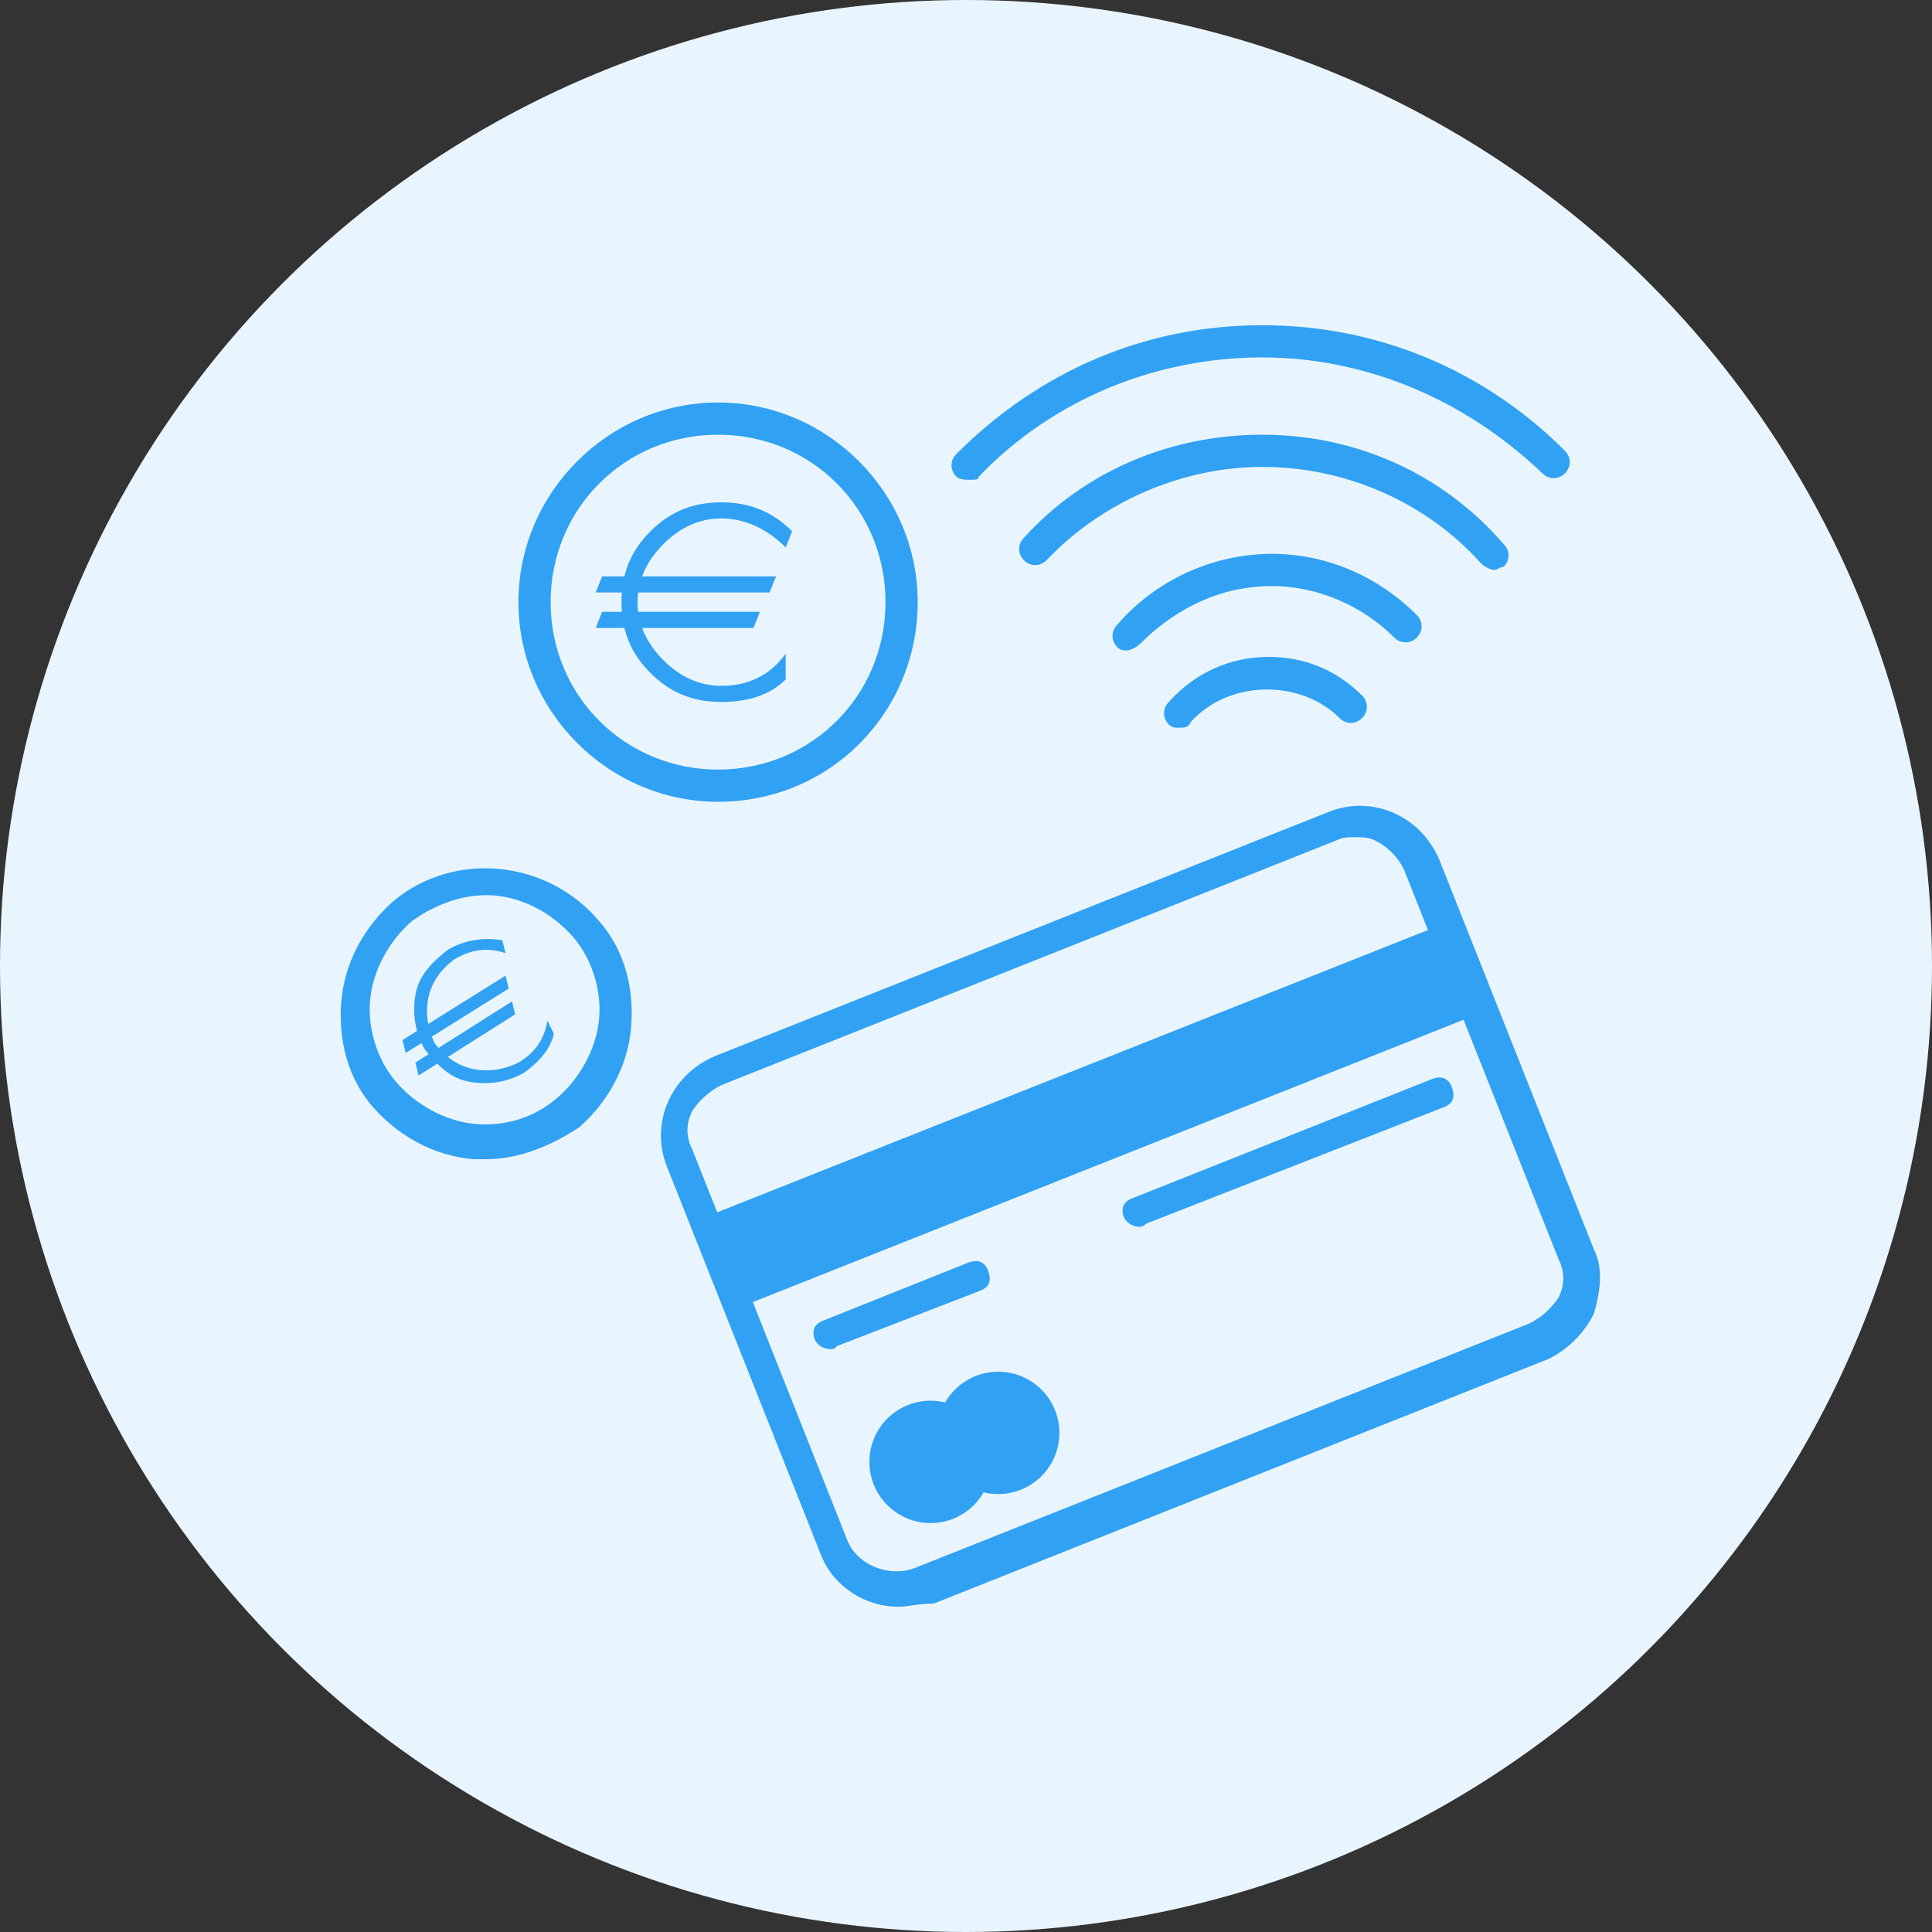
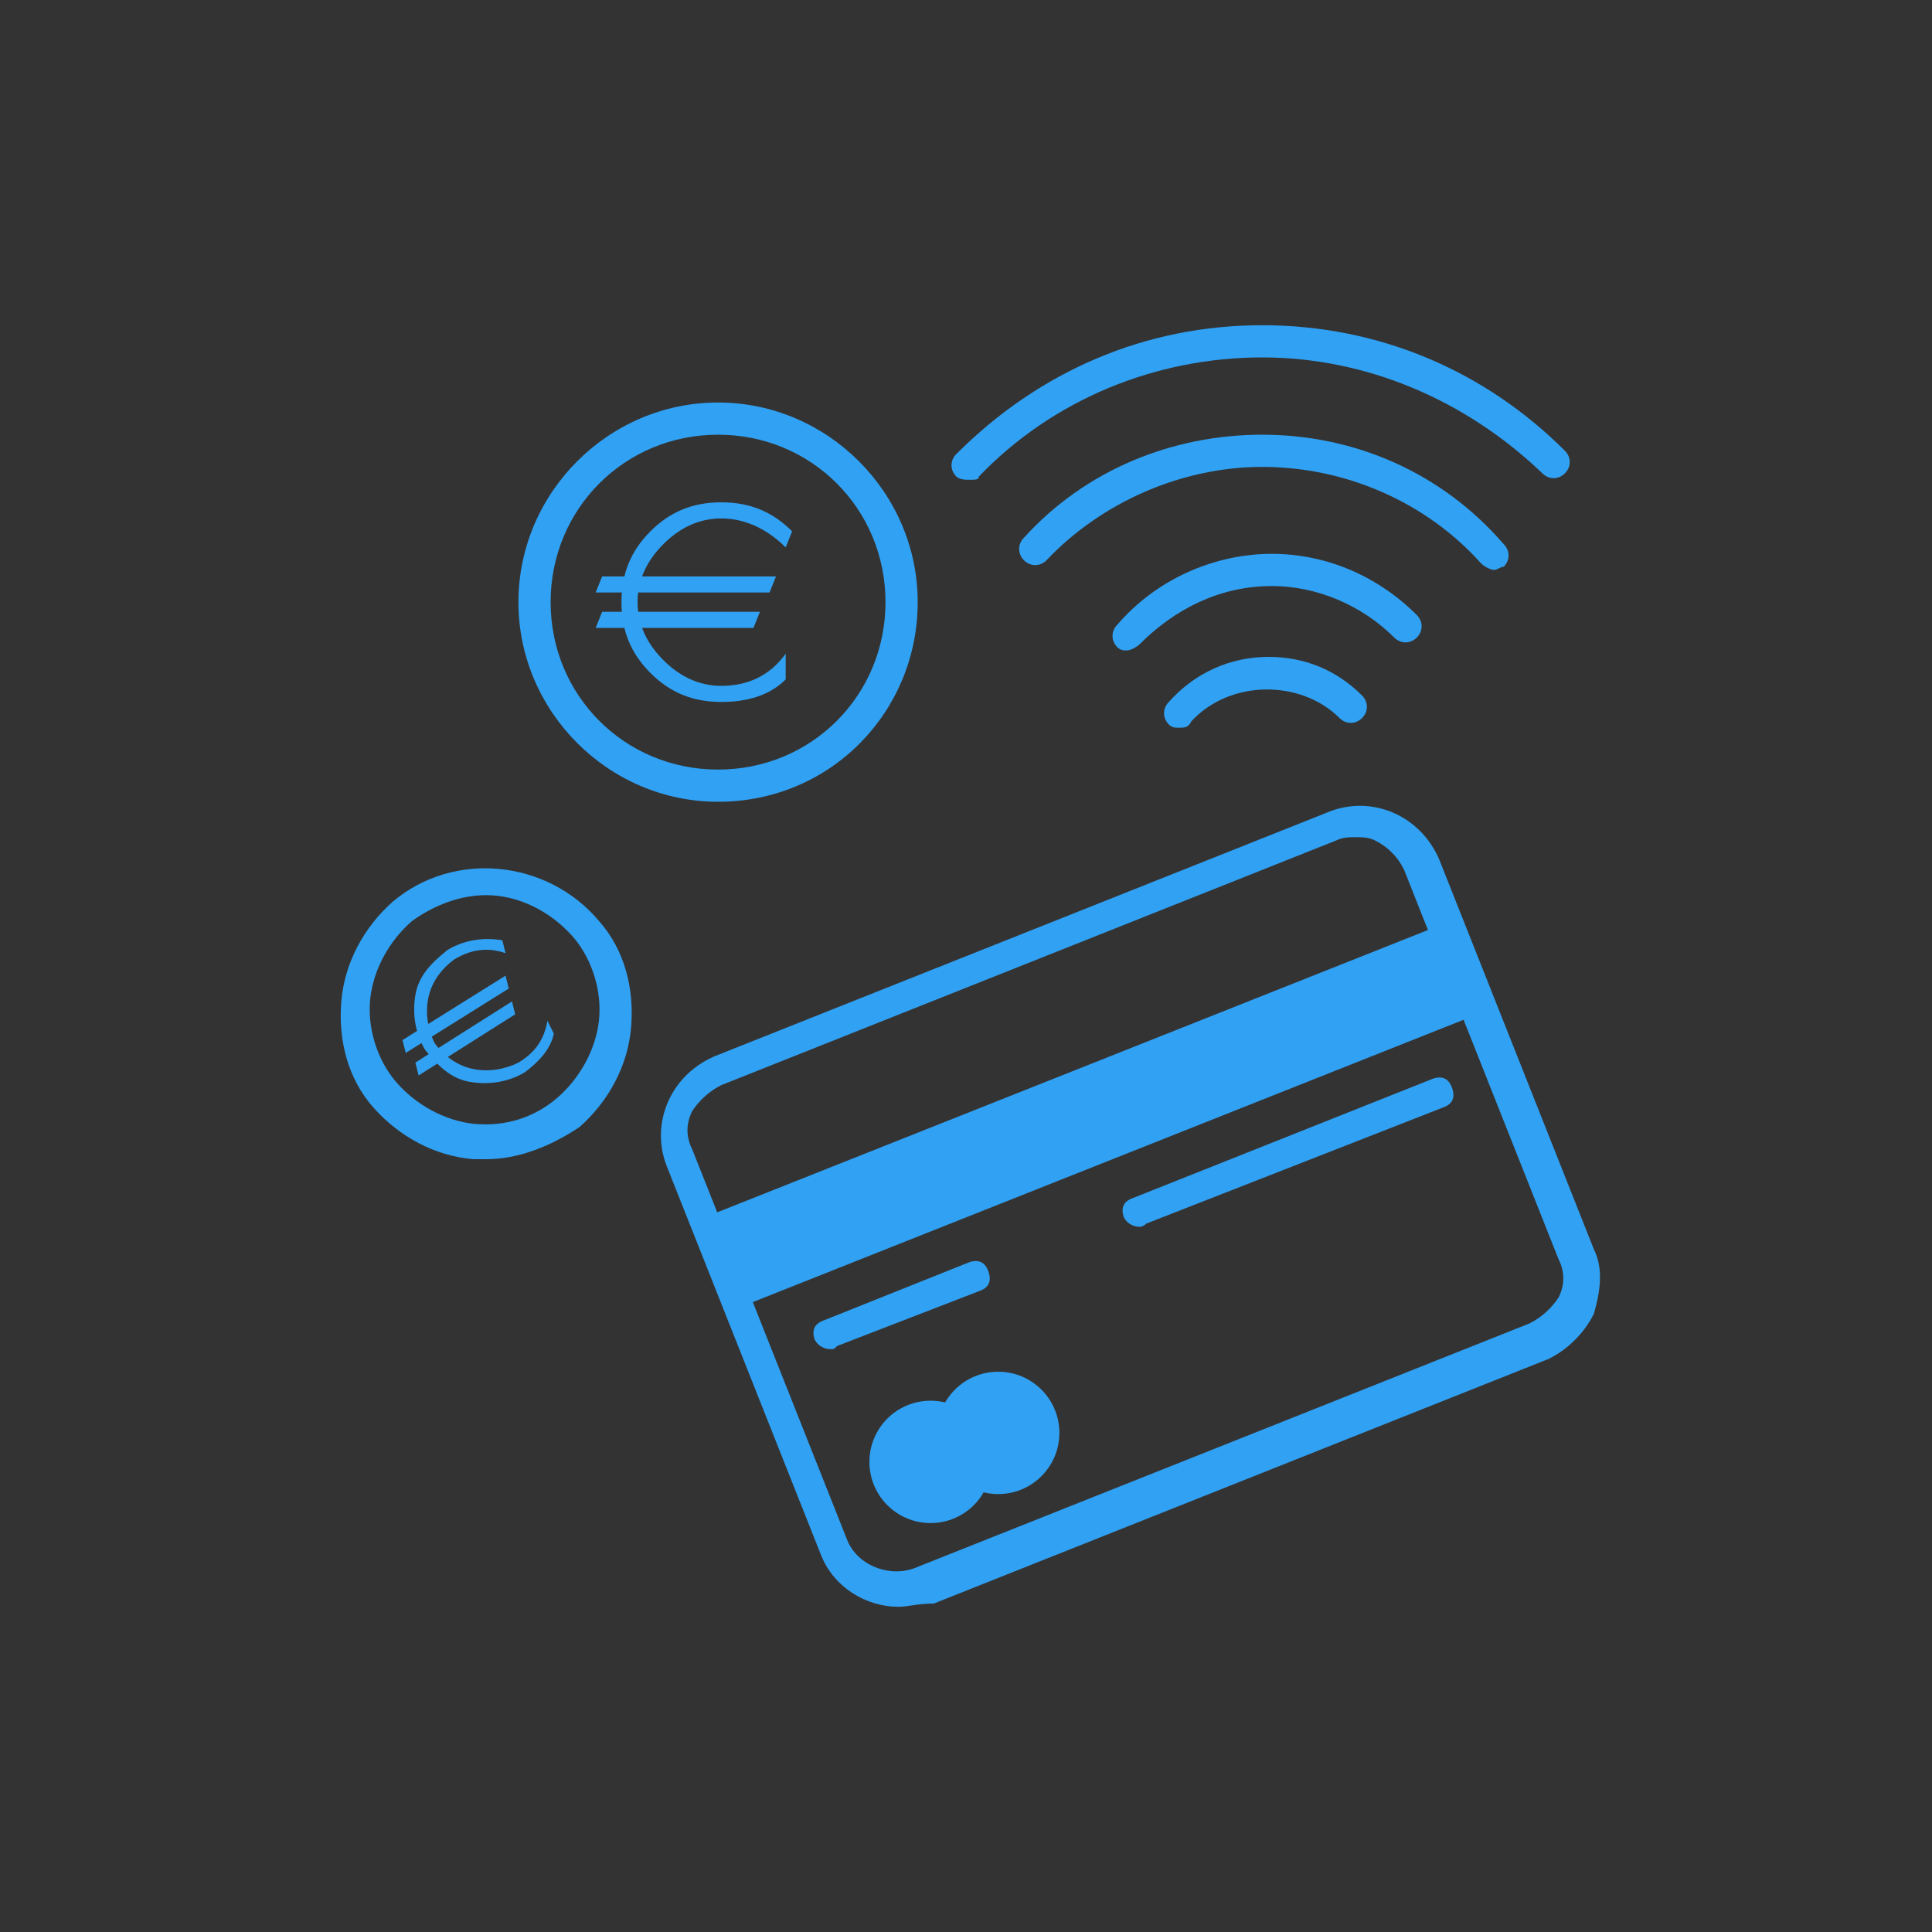
<svg xmlns="http://www.w3.org/2000/svg" version="1.1" id="Layer_1" x="0px" y="0px" width="60px" height="60px" viewBox="0 0 60 60" style="enable-background:new 0 0 60 60;" xml:space="preserve">
  <rect x="0" y="0" width="60" height="60" fill="#333333" stroke="none" />
  <style type="text/css">
	.st0{fill:#E9F5FE;}
	.st1{fill:#31A1F3;}
</style>
-   <circle class="st0" cx="30" cy="30" r="30" />
  <g id="Layer_1_00000172437315706891407170000002441516071741255808_">
    <g>
      <path class="st1" d="M27.9,49.9c-1,0-2-0.6-2.4-1.6l-4.8-12.1c-0.5-1.3,0.1-2.8,1.5-3.4l19.1-7.6c1.3-0.5,2.8,0.1,3.4,1.5    l4.8,12.1c0.3,0.6,0.2,1.3,0,2c-0.3,0.6-0.8,1.1-1.4,1.4l-19.1,7.6C28.5,49.8,28.2,49.9,27.9,49.9z M42.1,26c-0.2,0-0.4,0-0.6,0.1    l-19.1,7.6c-0.4,0.2-0.7,0.5-0.9,0.8c-0.2,0.4-0.2,0.8,0,1.2l4.8,12.1c0.3,0.8,1.3,1.2,2.1,0.9l19.1-7.6c0.4-0.2,0.7-0.5,0.9-0.8    c0.2-0.4,0.2-0.8,0-1.2L43.6,27c-0.2-0.4-0.5-0.7-0.9-0.9C42.5,26,42.3,26,42.1,26z" />
      <rect x="21.4" y="33.2" transform="matrix(0.929 -0.369 0.369 0.929 -10.44 14.935)" class="st1" width="24.7" height="3" />
      <circle class="st1" cx="28.9" cy="45.4" r="1.9" />
      <circle class="st1" cx="31" cy="44.5" r="1.9" />
      <path class="st1" d="M25.8,41.9c-0.2,0-0.4-0.1-0.5-0.3c-0.1-0.3,0-0.5,0.3-0.6l4.5-1.8c0.3-0.1,0.5,0,0.6,0.3    c0.1,0.3,0,0.5-0.3,0.6L26,41.8C25.9,41.9,25.9,41.9,25.8,41.9z" />
      <path class="st1" d="M35.4,38.1c-0.2,0-0.4-0.1-0.5-0.3c-0.1-0.3,0-0.5,0.3-0.6l9.3-3.7c0.3-0.1,0.5,0,0.6,0.3    c0.1,0.3,0,0.5-0.3,0.6L35.6,38C35.5,38.1,35.4,38.1,35.4,38.1z" />
    </g>
    <g>
      <path class="st1" d="M22.3,24.9c-3.4,0-6.2-2.8-6.2-6.2c0-3.4,2.8-6.2,6.2-6.2c3.4,0,6.2,2.8,6.2,6.2    C28.5,22.1,25.8,24.9,22.3,24.9z M22.3,13.5c-2.9,0-5.2,2.3-5.2,5.2c0,2.9,2.3,5.2,5.2,5.2c2.9,0,5.2-2.3,5.2-5.2    C27.5,15.8,25.2,13.5,22.3,13.5z" />
      <g>
        <path class="st1" d="M23.9,18.4h-5.4l0.2-0.5h5.4L23.9,18.4z M23.4,19.5h-4.9l0.2-0.5h4.9L23.4,19.5z M24.4,21.1     c-0.5,0.5-1.2,0.7-2,0.7c-0.9,0-1.6-0.3-2.2-0.9c-0.6-0.6-0.9-1.3-0.9-2.2c0-0.9,0.3-1.6,0.9-2.2c0.6-0.6,1.3-0.9,2.2-0.9     c0.9,0,1.6,0.3,2.2,0.9L24.4,17c-0.6-0.6-1.3-0.9-2-0.9c-0.7,0-1.3,0.3-1.8,0.8s-0.8,1.1-0.8,1.8s0.3,1.3,0.8,1.8     s1.1,0.8,1.8,0.8c0.8,0,1.5-0.3,2-1L24.4,21.1L24.4,21.1z" />
      </g>
    </g>
    <g>
      <path class="st1" d="M15.1,36c-0.1,0-0.3,0-0.4,0c-1.2-0.1-2.3-0.7-3.1-1.6c-0.8-0.9-1.1-2.1-1-3.3c0.1-1.2,0.7-2.3,1.6-3.1    c1.9-1.6,4.8-1.3,6.4,0.6c0.8,0.9,1.1,2.1,1,3.3c-0.1,1.2-0.7,2.3-1.6,3.1C17.1,35.6,16.1,36,15.1,36z M15.1,27.8    c-0.8,0-1.6,0.3-2.3,0.8c-0.7,0.6-1.2,1.5-1.3,2.4c-0.1,0.9,0.2,1.9,0.8,2.6c0.6,0.7,1.5,1.2,2.4,1.3c1,0.1,1.9-0.2,2.6-0.8    c0.7-0.6,1.2-1.5,1.3-2.4c0.1-0.9-0.2-1.9-0.8-2.6C17.1,28.3,16.1,27.8,15.1,27.8z" />
      <g>
        <path class="st1" d="M15.8,30.7l-3.2,2l-0.1-0.4l3.2-2L15.8,30.7z M16,31.5l-3,1.9L12.9,33l3-1.9L16,31.5z M17.2,32.1     c-0.1,0.5-0.5,0.9-0.9,1.2c-0.5,0.3-1.1,0.4-1.7,0.3c-0.6-0.1-1-0.5-1.4-1c-0.3-0.5-0.4-1.1-0.3-1.7s0.5-1,1-1.4     c0.5-0.3,1.1-0.4,1.7-0.3l0.1,0.4c-0.6-0.2-1.1-0.1-1.6,0.2c-0.4,0.3-0.7,0.7-0.8,1.2c-0.1,0.5,0,1,0.2,1.4     c0.3,0.4,0.7,0.7,1.2,0.8c0.5,0.1,1,0,1.4-0.2c0.5-0.3,0.8-0.7,0.9-1.3L17.2,32.1z" />
      </g>
    </g>
    <g>
      <path class="st1" d="M30.1,14.9c-0.1,0-0.3,0-0.4-0.1c-0.2-0.2-0.2-0.5,0-0.7c2.6-2.6,5.9-4,9.5-4c3.6,0,6.9,1.4,9.4,3.9    c0.2,0.2,0.2,0.5,0,0.7c-0.2,0.2-0.5,0.2-0.7,0c-2.4-2.3-5.5-3.6-8.7-3.6c-3.3,0-6.5,1.3-8.8,3.7C30.4,14.9,30.3,14.9,30.1,14.9z" />
      <path class="st1" d="M46.4,17.7c-0.1,0-0.3-0.1-0.4-0.2c-1.7-1.9-4.2-3-6.8-3c-2.5,0-5,1.1-6.7,2.9c-0.2,0.2-0.5,0.2-0.7,0    c-0.2-0.2-0.2-0.5,0-0.7c1.9-2.1,4.6-3.2,7.4-3.2c2.9,0,5.6,1.2,7.5,3.4c0.2,0.2,0.2,0.5,0,0.7C46.6,17.6,46.5,17.7,46.4,17.7z" />
      <path class="st1" d="M35,20.2c-0.1,0-0.2,0-0.3-0.1c-0.2-0.2-0.2-0.5,0-0.7c1.2-1.4,3-2.2,4.8-2.2c1.7,0,3.3,0.7,4.5,1.9    c0.2,0.2,0.2,0.5,0,0.7c-0.2,0.2-0.5,0.2-0.7,0c-1-1-2.4-1.6-3.8-1.6c-1.6,0-3,0.7-4.1,1.8C35.3,20.1,35.1,20.2,35,20.2z" />
      <path class="st1" d="M36.6,22.6c-0.1,0-0.2,0-0.3-0.1c-0.2-0.2-0.2-0.5,0-0.7c0.8-0.9,1.9-1.4,3.1-1.4c1.1,0,2.1,0.4,2.9,1.2    c0.2,0.2,0.2,0.5,0,0.7c-0.2,0.2-0.5,0.2-0.7,0c-1.2-1.2-3.4-1.2-4.6,0.1C36.9,22.6,36.8,22.6,36.6,22.6z" />
    </g>
  </g>
  <g id="Layer_2_00000050642285325495031870000001326283658892631979_">
</g>
</svg>